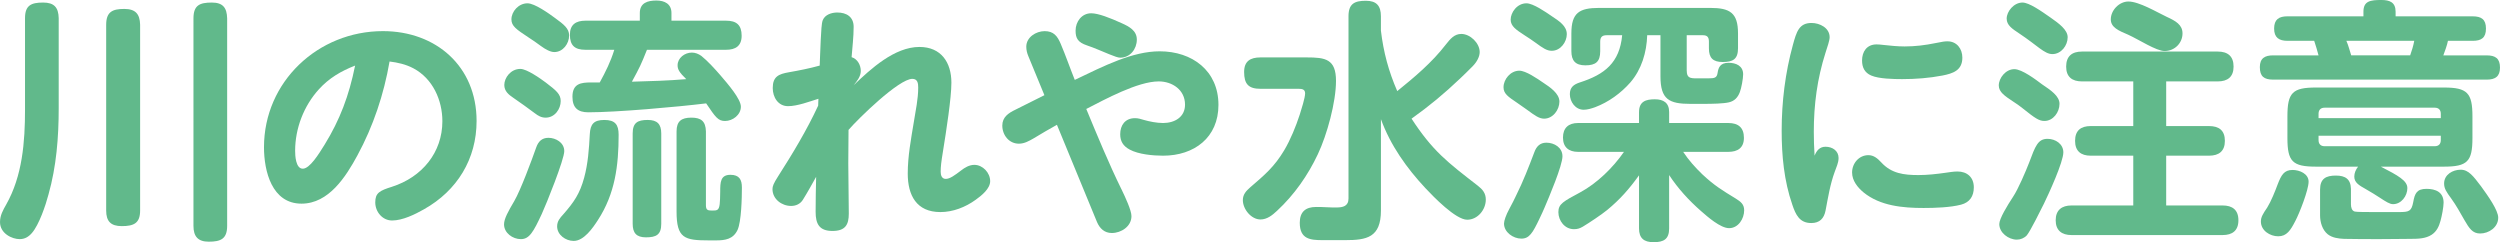
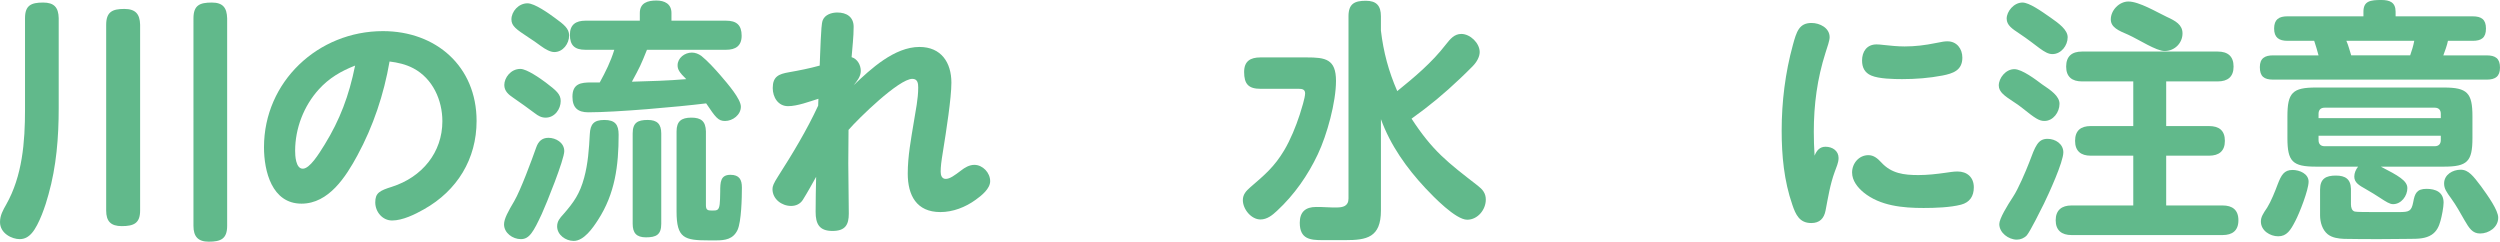
<svg xmlns="http://www.w3.org/2000/svg" id="_レイヤー_2" viewBox="0 0 235.121 22.777">
  <defs>
    <style>.cls-1{fill:#61b98b;}</style>
  </defs>
  <g id="_特集">
    <path class="cls-1" d="m5.521,10.177c0,2.736-.216,5.473-.96,8.112-.264,1.008-.888,2.856-1.56,3.624-.311.36-.672.576-1.151.576-.721,0-1.849-.528-1.849-1.608,0-.624.288-1.128.576-1.633,1.536-2.712,1.776-5.904,1.776-8.952V1.704C2.353.504,2.929.24,4.057.24c1.032,0,1.44.456,1.464,1.464v8.473Zm7.657,9.625c0,1.2-.601,1.464-1.728,1.464-1.032,0-1.464-.456-1.464-1.464V2.328c0-1.225.6-1.488,1.704-1.488,1.056,0,1.464.48,1.488,1.488v17.474Zm8.185,1.44c0,1.225-.601,1.488-1.728,1.488-1.008,0-1.44-.48-1.44-1.488V1.728c0-1.248.601-1.488,1.728-1.488,1.032,0,1.416.48,1.44,1.488v19.514Z" />
    <path class="cls-1" d="m33.613,14.617c-1.08,1.992-2.688,4.536-5.257,4.536-2.784,0-3.528-3.048-3.528-5.305,0-6.168,5.089-10.921,11.185-10.921,4.992,0,8.809,3.312,8.809,8.449,0,3.576-1.824,6.552-4.944,8.305-.841.479-2.017,1.056-3.001,1.056-.912,0-1.584-.816-1.584-1.704,0-.888.408-1.104,1.56-1.464,2.856-.912,4.752-3.24,4.752-6.169,0-1.992-.912-4.008-2.712-4.968-.72-.384-1.488-.553-2.256-.648-.528,3.072-1.536,6.097-3.024,8.833Zm-3.624-6.217c-1.417,1.56-2.232,3.672-2.232,5.785,0,.432.048,1.68.72,1.68.648,0,1.488-1.344,2.064-2.28,1.416-2.304,2.28-4.561,2.856-7.417-1.345.528-2.448,1.176-3.408,2.232Z" />
    <path class="cls-1" d="m53.069,14.209c0,.792-1.681,4.968-2.112,5.904-.792,1.704-1.176,2.377-1.968,2.377-.769,0-1.585-.576-1.585-1.392,0-.528.408-1.248.961-2.185.6-1.032,1.632-3.816,2.063-5.04.192-.552.528-.912,1.152-.912.696,0,1.488.456,1.488,1.248Zm-2.761-3.552c-.647-.48-1.368-1.008-2.04-1.464-.432-.288-.84-.624-.84-1.2,0-.672.6-1.512,1.512-1.512.601,0,1.897.912,2.377,1.272,1.008.768,1.416,1.104,1.416,1.752,0,.744-.553,1.56-1.416,1.56-.408,0-.696-.168-1.009-.408Zm-.695-10.345c.672,0,2.016.96,2.567,1.368.864.624,1.345,1.008,1.345,1.656,0,.768-.576,1.56-1.393,1.56-.359,0-.815-.24-1.272-.576-.36-.264-.792-.576-1.177-.816-1.128-.744-1.584-1.056-1.584-1.68,0-.744.672-1.513,1.513-1.513Zm8.568,12.361c0,2.904-.336,5.544-1.944,8.017-.479.744-1.32,1.968-2.28,1.968-.768,0-1.56-.576-1.56-1.368,0-.48.264-.792.576-1.128,1.008-1.152,1.56-1.944,1.968-3.456.36-1.32.456-2.712.528-4.08.048-.96.384-1.344,1.368-1.344,1.008,0,1.344.432,1.344,1.392Zm5.545-6.528c0-.696.672-1.2,1.344-1.2.311,0,.624.12.888.311.576.456,1.296,1.248,1.776,1.801.744.864,1.944,2.256,1.944,2.976,0,.769-.769,1.345-1.488,1.345-.648,0-.888-.336-1.776-1.656-2.736.336-8.425.84-11.089.84-.984,0-1.488-.432-1.488-1.464,0-1.248.816-1.344,1.753-1.344h.815c.552-1.008,1.032-1.968,1.368-3.072h-2.712c-1.008,0-1.464-.408-1.464-1.417,0-.96.575-1.32,1.464-1.32h5.112v-.72c0-.96.744-1.176,1.56-1.176.768,0,1.416.312,1.416,1.176v.72h5.136c.984,0,1.465.408,1.465,1.417,0,.96-.576,1.32-1.465,1.32h-7.44c-.576,1.44-.672,1.632-1.416,3.001,1.704-.048,3.408-.096,5.112-.24-.672-.648-.815-.936-.815-1.296Zm-1.536,14.905c0,1.032-.48,1.272-1.44,1.272-.889,0-1.248-.408-1.248-1.272v-8.497c0-1.008.456-1.272,1.416-1.272.888,0,1.272.384,1.272,1.272v8.497Zm4.2-1.752c0,.456.168.504.576.504.456,0,.647,0,.72-.601.023-.24.048-.648.048-1.176,0-.888.024-1.584.96-1.584.84,0,1.08.456,1.08,1.2,0,.96-.048,3.192-.408,3.984-.407.864-1.151.984-2.016.984h-.672c-2.305,0-3.049-.191-3.049-2.712v-7.537c0-.96.456-1.296,1.393-1.296.912,0,1.344.336,1.368,1.296v6.936Z" />
    <path class="cls-1" d="m86.477,4.416c2.04,0,3,1.464,3,3.36,0,1.44-.479,4.513-.792,6.457-.168,1.032-.216,1.44-.216,1.92,0,.311.096.672.479.672.385,0,.841-.336,1.44-.792.336-.264.769-.528,1.248-.528.792,0,1.488.744,1.488,1.536,0,.696-.792,1.344-1.368,1.752-.96.696-2.136,1.152-3.312,1.152-2.256,0-3.072-1.584-3.072-3.624,0-1.632.312-3.265.576-4.873.168-1.056.408-2.136.408-3.216,0-.384-.048-.816-.552-.816-1.272,0-5.113,3.769-6.001,4.801,0,1.056-.023,2.112-.023,3.144,0,1.56.048,3.192.048,4.728,0,1.032-.312,1.632-1.536,1.632-1.248,0-1.584-.672-1.584-1.8,0-1.104.023-2.184.048-3.289-.408.721-.769,1.393-1.248,2.161-.24.384-.648.576-1.105.576-.888,0-1.752-.647-1.752-1.584,0-.264.096-.528.528-1.2,1.367-2.136,2.712-4.368,3.768-6.648l.024-.648c-.84.264-1.992.696-2.856.696-.935,0-1.44-.84-1.44-1.704,0-1.08.553-1.32,1.536-1.488.961-.168,1.921-.359,2.881-.624.023-.456.048-1.464.096-2.4.048-.816.072-1.585.192-1.872.216-.528.84-.72,1.368-.72.863,0,1.536.408,1.536,1.344,0,.96-.12,1.92-.192,2.856.552.168.864.744.864,1.296,0,.528-.36.96-.672,1.344,1.607-1.536,3.84-3.601,6.192-3.601Z" />
-     <path class="cls-1" d="m105.477,17.81c.384.792.935,1.992.935,2.52,0,.96-.96,1.584-1.848,1.584-.672,0-1.128-.408-1.393-1.032l-3.768-9.145c-.744.408-1.465.84-2.185,1.272-.456.264-.888.504-1.393.504-.935,0-1.56-.816-1.56-1.704,0-.792.576-1.176,1.224-1.488l2.736-1.368-1.512-3.672c-.12-.288-.192-.576-.192-.888,0-.888.912-1.464,1.728-1.464.84,0,1.2.456,1.512,1.2.48,1.128.864,2.256,1.32,3.385,2.76-1.32,5.425-2.688,7.992-2.688,3.049,0,5.521,1.824,5.521,5.04,0,3.072-2.279,4.776-5.208,4.776-.936,0-2.305-.12-3.144-.576-.624-.336-.888-.792-.888-1.44,0-.84.456-1.512,1.392-1.512.288,0,.528.072.841.168.504.144,1.2.288,1.8.288,1.08,0,2.064-.552,2.064-1.728,0-1.393-1.2-2.185-2.473-2.185-1.968,0-5.04,1.68-6.816,2.592,1.056,2.544,2.112,5.113,3.312,7.561Zm-2.856-16.561c.672,0,1.776.432,2.88.935.696.312,1.416.696,1.416,1.536,0,.889-.624,1.704-1.56,1.704-.216,0-.528-.12-1.008-.311-.721-.288-1.393-.6-2.112-.84-.864-.288-1.08-.672-1.08-1.392,0-.84.576-1.632,1.464-1.632Z" />
    <path class="cls-1" d="m118.544,8.352c-1.128,0-1.536-.456-1.536-1.584,0-1.008.576-1.368,1.536-1.368h4.344c1.753,0,2.761.144,2.761,2.208,0,1.992-.84,5.064-1.704,6.889-.936,1.992-2.232,3.84-3.841,5.328-.432.408-.935.816-1.56.816-.864,0-1.656-.96-1.656-1.824,0-.528.311-.864.696-1.2,1.392-1.2,2.256-1.92,3.192-3.481.6-1.008,1.103-2.256,1.464-3.36.144-.456.504-1.584.504-1.992,0-.384-.288-.432-.601-.432h-3.6Zm17.425-4.152c.433-.552.816-1.008,1.465-1.008.84,0,1.728.864,1.728,1.705,0,.432-.264.935-.672,1.344-.456.456-.84.84-1.152,1.128-1.512,1.44-2.904,2.592-4.584,3.792,1.992,3.048,3.36,4.081,6.24,6.312.433.336.744.696.744,1.296,0,.96-.768,1.896-1.752,1.896-1.08,0-3.168-2.16-3.912-2.953-1.776-1.895-3.312-4.056-4.2-6.504v8.593c0,2.544-1.345,2.784-3.36,2.784h-2.137c-1.151,0-2.136-.096-2.136-1.632,0-1.032.552-1.488,1.536-1.488.311,0,.528,0,.935.024.408.024.648.024.984.024.601,0,1.128-.12,1.128-.84V1.536c0-1.176.553-1.464,1.633-1.464,1.008,0,1.416.48,1.416,1.464v1.344c.239,2.017.72,3.816,1.536,5.689,1.632-1.32,3.264-2.688,4.56-4.368Z" />
-     <path class="cls-1" d="m145.172,7.8c.576.384,1.488.984,1.488,1.752,0,.768-.601,1.608-1.44,1.608-.456,0-.864-.288-1.608-.84-.264-.191-.576-.408-.96-.672-.816-.552-1.248-.84-1.248-1.44,0-.744.648-1.56,1.488-1.56.6,0,1.656.72,2.28,1.152Zm1.776,6.889c0,.888-1.272,3.864-1.681,4.825-.12.264-.264.624-.504,1.103-.264.552-.552,1.128-.792,1.393-.24.288-.504.432-.888.432-.769,0-1.633-.6-1.633-1.416,0-.264.192-.816.48-1.344.288-.528.527-1.008.647-1.272.673-1.344,1.2-2.712,1.728-4.104.192-.528.528-.888,1.128-.888.744,0,1.513.456,1.513,1.272Zm-1.057-13.201c.769.504,1.464.96,1.464,1.728,0,.72-.575,1.56-1.416,1.56-.456,0-.815-.24-1.536-.769-.288-.216-.624-.432-1.032-.696-.768-.504-1.296-.84-1.296-1.464,0-.672.601-1.536,1.488-1.536.624,0,1.8.816,2.328,1.176Zm8.257,9.049c0-.984.624-1.2,1.488-1.2.816,0,1.344.336,1.344,1.2v1.032h5.568c.936,0,1.465.433,1.465,1.393,0,.936-.576,1.32-1.465,1.32h-4.248c.528.792,1.105,1.44,1.8,2.112,1.129,1.056,1.849,1.488,3.144,2.28.456.288.792.528.792,1.104,0,.792-.552,1.68-1.416,1.68-.816,0-2.04-1.08-2.641-1.608-1.151-1.008-2.16-2.112-3-3.385v5.017c0,1.008-.504,1.296-1.464,1.296-.912,0-1.368-.384-1.368-1.296v-4.992c-.936,1.296-1.776,2.256-3,3.264-.528.432-1.681,1.2-2.28,1.56-.288.168-.504.24-.84.24-.864,0-1.465-.792-1.465-1.608,0-.768.48-1.008,2.04-1.848,1.608-.864,3.097-2.328,4.129-3.816h-4.32c-.864,0-1.416-.433-1.416-1.345s.527-1.368,1.416-1.368h5.736v-1.032Zm4.488-3.888c0,.672.312.72.936.72h1.056c.648,0,.84-.048.912-.528.072-.456.216-.936,1.032-.936.696,0,1.368.288,1.368,1.08,0,.408-.168,1.32-.312,1.68-.191.504-.504.84-1.031.96-.505.12-1.536.144-2.425.144h-1.176c-2.017,0-2.832-.408-2.832-2.592v-3.864h-1.248c-.049,1.608-.528,3.216-1.585,4.44-.888,1.008-2.04,1.848-3.312,2.328-.337.12-.721.24-1.08.24-.769,0-1.297-.744-1.297-1.464,0-.648.36-.912.936-1.104,2.328-.744,3.744-1.848,3.984-4.44h-1.464c-.408,0-.601.168-.601.6v.912c0,.984-.432,1.32-1.392,1.32-.936,0-1.32-.433-1.32-1.345v-1.656c0-1.944.744-2.4,2.616-2.4h10.44c1.849,0,2.616.456,2.616,2.4v1.392c0,1.032-.479,1.296-1.44,1.296-.912,0-1.297-.384-1.297-1.272v-.648c0-.432-.168-.6-.575-.6h-1.513v3.336Z" />
    <path class="cls-1" d="m171.69,13.801c.648,0,1.225.384,1.225,1.056,0,.456-.217.888-.36,1.296-.433,1.176-.624,2.4-.864,3.648-.144.744-.552,1.176-1.344,1.176-1.105,0-1.465-.792-1.776-1.704-.792-2.28-1.008-4.656-1.008-6.984,0-2.712.336-5.449,1.056-8.065.336-1.224.576-2.064,1.752-2.064.769,0,1.704.456,1.704,1.344,0,.288-.216.936-.384,1.44-.792,2.472-1.105,4.92-1.105,7.44,0,.744.024,1.488.072,2.256.192-.479.48-.84,1.032-.84Zm4.032.792c.504,0,.864.312,1.2.672.96,1.056,2.137,1.2,3.504,1.2.841,0,1.705-.096,2.545-.216.359-.048.744-.12,1.128-.12.912,0,1.536.552,1.536,1.488,0,.84-.384,1.416-1.2,1.632-1.008.265-2.472.312-3.528.312-1.944,0-4.08-.192-5.641-1.464-.552-.456-1.08-1.104-1.08-1.872,0-.864.648-1.632,1.536-1.632Zm.769-10.417c.216,0,.408.024.624.048.672.072,1.344.144,2.016.144.984,0,1.944-.12,2.881-.312.72-.144.863-.169,1.151-.169.864,0,1.393.696,1.393,1.536,0,1.2-.888,1.488-1.872,1.681-1.248.24-2.521.336-3.792.336-.793,0-2.185-.024-2.904-.336-.624-.264-.864-.769-.864-1.416,0-.816.432-1.513,1.368-1.513Z" />
    <path class="cls-1" d="m192.037,7.92c.816.552,1.656,1.104,1.656,1.848,0,.792-.601,1.608-1.416,1.608-.504,0-.864-.24-2.064-1.2-.264-.216-.576-.432-.912-.648-.72-.479-1.32-.864-1.32-1.488,0-.696.648-1.536,1.464-1.536.721,0,2.017.984,2.593,1.416Zm2.016,6.409c0,.912-1.367,3.888-1.823,4.824-.288.576-1.272,2.568-1.608,2.977-.24.264-.601.408-.936.408-.792,0-1.656-.648-1.656-1.464,0-.504.744-1.728,1.297-2.568.479-.72,1.176-2.352,1.512-3.216.576-1.536.816-2.232,1.728-2.232.744,0,1.487.48,1.487,1.272Zm-1.199-12.673c.792.552,1.607,1.152,1.607,1.848,0,.768-.6,1.584-1.44,1.584-.744,0-1.417-.816-3.121-1.944-.647-.432-1.176-.768-1.176-1.392,0-.672.672-1.512,1.488-1.512.624,0,1.752.792,2.641,1.416Zm10.872,10.201h4.033c.935,0,1.487.408,1.487,1.393,0,.96-.552,1.392-1.487,1.392h-4.033v4.681h5.305c.912,0,1.488.408,1.488,1.392s-.576,1.392-1.488,1.392h-14.209c-.912,0-1.488-.432-1.488-1.392,0-.96.576-1.392,1.488-1.392h5.809v-4.681h-4.009c-.912,0-1.464-.432-1.464-1.392,0-.984.552-1.393,1.464-1.393h4.009v-4.2h-4.824c-.936,0-1.488-.432-1.488-1.392,0-.984.552-1.416,1.488-1.416h12.769c.936,0,1.488.432,1.488,1.416,0,.96-.552,1.392-1.488,1.392h-4.849v4.2Zm-.144-7.057c-.792,0-2.424-1.08-3.433-1.536-.912-.384-1.632-.696-1.632-1.44,0-.864.792-1.681,1.656-1.681,1.008,0,2.688,1.008,3.601,1.44.84.384,1.487.744,1.487,1.56,0,.912-.743,1.656-1.68,1.656Z" />
    <path class="cls-1" d="m232.553,1.536c.816,0,1.248.288,1.248,1.152s-.432,1.152-1.248,1.152h-2.328c-.072.384-.288.984-.433,1.368h4.081c.815,0,1.248.288,1.248,1.152,0,.84-.456,1.128-1.248,1.128h-20.09c-.864,0-1.248-.312-1.248-1.176,0-.84.479-1.105,1.248-1.105h4.272c-.097-.384-.288-1.008-.408-1.368h-2.521c-.792,0-1.248-.311-1.248-1.152,0-.864.456-1.152,1.248-1.152h7.152v-.433c0-1.008.648-1.103,1.681-1.103.792,0,1.344.216,1.344,1.103v.433h7.249Zm-19.321,17.977c.359-.576.743-1.536.983-2.185.336-.864.601-1.344,1.393-1.344.672,0,1.512.36,1.512,1.103,0,.769-.864,2.977-1.248,3.696-.456.889-.816,1.44-1.608,1.44-.768,0-1.632-.528-1.632-1.392,0-.408.192-.72.601-1.32Zm13.177-1.824c0,.744-.576,1.512-1.344,1.512-.312,0-.648-.216-1.272-.624-.336-.216-.744-.48-1.296-.792-.648-.36-1.08-.624-1.08-1.176,0-.336.144-.672.359-.936h-3.96c-2.208,0-2.688-.479-2.688-2.688v-2.041c0-2.232.48-2.712,2.688-2.712h12.025c2.208,0,2.688.504,2.688,2.712v2.041c0,2.208-.479,2.688-2.688,2.688h-5.929c1.632.84,2.496,1.32,2.496,2.017Zm3.144-6.985c0-.36-.192-.576-.576-.576h-10.345c-.385,0-.576.216-.576.576v.408h11.497v-.408Zm-11.497,2.064v.408c0,.36.191.576.576.576h10.345c.384,0,.576-.216.576-.576v-.408h-11.497Zm3.048,6.457c0,.264.072.6.36.672.168.048,1.176.048,2.064.048h2.088c.96,0,1.176-.072,1.344-.936.144-.816.336-1.248,1.248-1.248.864,0,1.608.312,1.608,1.296,0,.432-.168,1.272-.288,1.704-.144.528-.36,1.008-.84,1.32-.552.36-1.272.384-1.944.384-.864,0-1.752.024-2.952.024-1.105,0-2.232,0-3.336-.024-.528-.024-1.105-.096-1.536-.432-.505-.408-.721-1.128-.721-1.776v-2.425c0-1.032.553-1.32,1.488-1.32.888,0,1.393.336,1.416,1.248v1.464Zm-.432-15.386c.191.432.311.912.456,1.368h5.544c.144-.384.312-.96.385-1.368h-6.385Zm12.648,13.657c.696.96,1.633,2.28,1.633,2.977,0,.912-.889,1.488-1.704,1.488-.721,0-1.032-.504-1.465-1.248-.384-.672-.792-1.416-1.248-2.04s-.672-.936-.672-1.416c0-.84.816-1.296,1.56-1.296s1.2.624,1.895,1.536Z" />
  </g>
</svg>